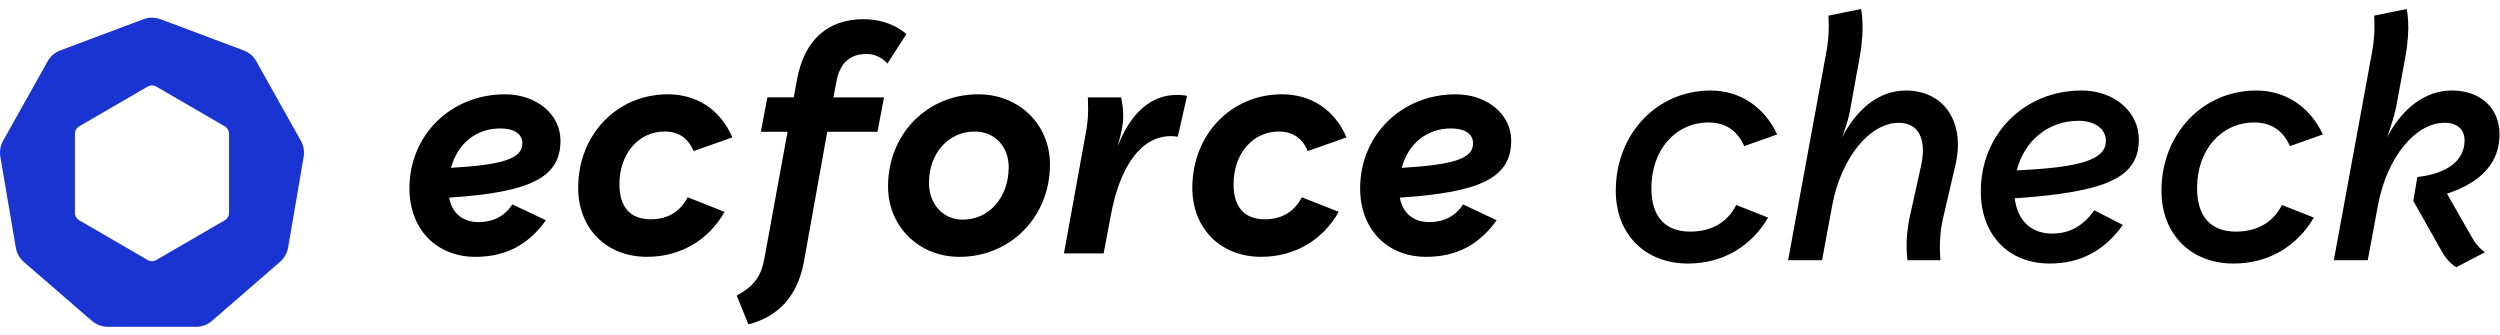
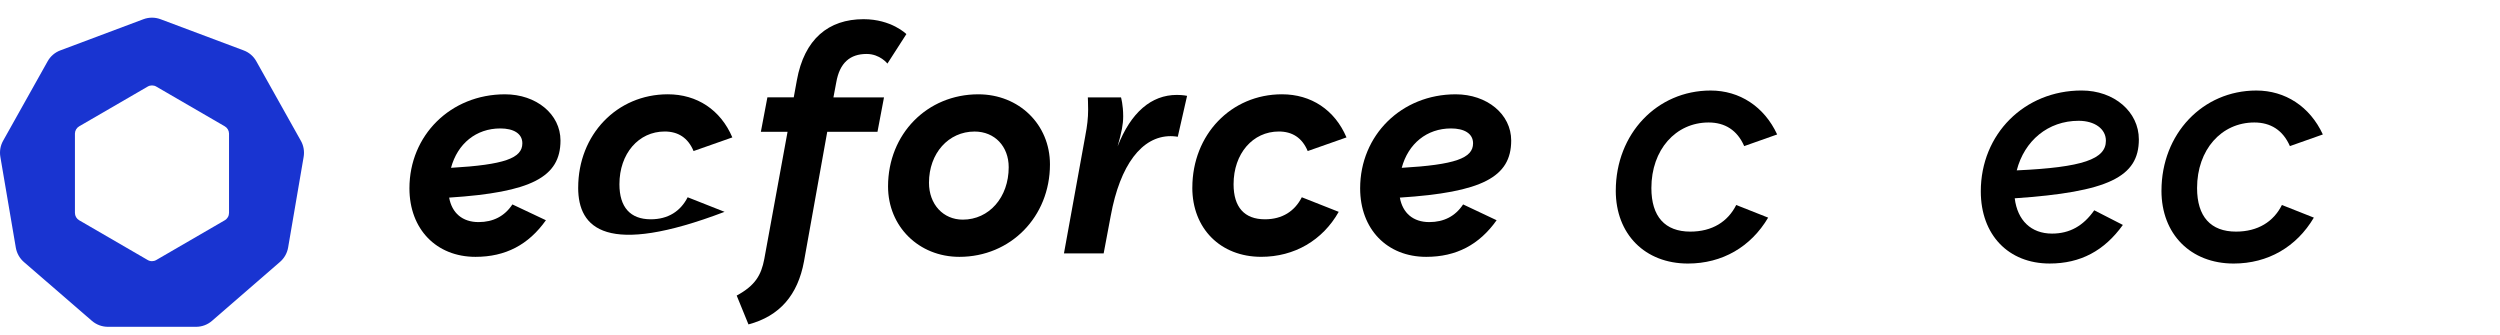
<svg xmlns="http://www.w3.org/2000/svg" width="261" height="35" viewBox="0 0 261 35" fill="none">
  <path d="M46.89 20.628C47.182 22.247 48.282 23.186 49.965 23.186C51.487 23.186 52.686 22.57 53.495 21.341L56.993 22.993C55.179 25.551 52.782 26.815 49.642 26.815C45.562 26.815 42.745 23.933 42.745 19.659C42.745 14.122 47.052 9.846 52.719 9.846C55.99 9.846 58.515 11.919 58.515 14.671C58.515 18.492 55.471 20.079 46.89 20.63V20.628ZM54.533 14.963C54.533 13.927 53.594 13.409 52.234 13.409C49.707 13.409 47.765 14.997 47.086 17.521C52.656 17.198 54.533 16.516 54.533 14.963Z" fill="black" />
-   <path d="M60.363 19.592C60.363 14.055 64.412 9.844 69.721 9.844C72.765 9.844 75.227 11.463 76.457 14.345L72.408 15.77C71.826 14.378 70.789 13.729 69.395 13.729C66.675 13.729 64.668 16.029 64.668 19.234C64.668 21.631 65.801 22.894 67.939 22.894C69.753 22.894 71.048 22.053 71.792 20.594L75.645 22.116C73.961 25.095 71.014 26.812 67.55 26.812C63.308 26.812 60.361 23.865 60.361 19.592H60.363Z" fill="black" />
+   <path d="M60.363 19.592C60.363 14.055 64.412 9.844 69.721 9.844C72.765 9.844 75.227 11.463 76.457 14.345L72.408 15.77C71.826 14.378 70.789 13.729 69.395 13.729C66.675 13.729 64.668 16.029 64.668 19.234C64.668 21.631 65.801 22.894 67.939 22.894C69.753 22.894 71.048 22.053 71.792 20.594L75.645 22.116C63.308 26.812 60.361 23.865 60.361 19.592H60.363Z" fill="black" />
  <path d="M94.623 3.563L92.647 6.638C92.647 6.638 91.869 5.633 90.478 5.633C88.763 5.633 87.661 6.539 87.303 8.612L87.011 10.165H92.29L91.609 13.76H86.364L83.936 27.296C83.288 30.794 81.411 32.995 78.14 33.869L76.911 30.857C78.822 29.82 79.469 28.753 79.793 27.035L82.221 13.758H79.435L80.116 10.163H82.868L83.192 8.383C83.97 4.076 86.494 2.003 90.154 2.003C93.07 2.003 94.623 3.556 94.623 3.556V3.563Z" fill="black" />
  <path d="M92.712 19.463C92.712 13.992 96.793 9.846 102.136 9.846C106.378 9.846 109.616 12.987 109.616 17.164C109.616 22.636 105.504 26.815 100.16 26.815C95.918 26.815 92.712 23.64 92.712 19.463ZM105.308 17.456C105.308 15.287 103.852 13.733 101.745 13.733C99.025 13.733 96.986 15.999 96.986 19.077C96.986 21.343 98.476 22.93 100.515 22.93C103.267 22.93 105.308 20.599 105.308 17.458V17.456Z" fill="black" />
  <path d="M113.309 14.151C113.502 13.18 113.601 12.306 113.601 11.463C113.601 10.847 113.57 10.168 113.57 10.168H117.034C117.034 10.168 117.261 10.946 117.261 12.144C117.261 12.985 117.099 13.796 116.679 15.284C118.07 11.721 120.208 9.909 122.863 9.909C123.511 9.909 123.931 10.006 123.931 10.006L122.96 14.28C122.96 14.28 122.603 14.214 122.216 14.214C119.203 14.214 116.937 17.227 115.966 22.505L115.222 26.455H111.077L113.311 14.149L113.309 14.151Z" fill="black" />
  <path d="M124.48 19.592C124.48 14.055 128.528 9.844 133.838 9.844C136.882 9.844 139.344 11.463 140.574 14.345L136.525 15.77C135.943 14.378 134.906 13.729 133.512 13.729C130.792 13.729 128.785 16.029 128.785 19.234C128.785 21.631 129.918 22.894 132.056 22.894C133.87 22.894 135.165 22.053 135.909 20.594L139.762 22.116C138.078 25.095 135.131 26.812 131.667 26.812C127.425 26.812 124.477 23.865 124.477 19.592H124.48Z" fill="black" />
  <path d="M146.144 20.628C146.437 22.247 147.536 23.186 149.22 23.186C150.742 23.186 151.94 22.57 152.749 21.341L156.247 22.993C154.433 25.551 152.036 26.815 148.896 26.815C144.816 26.815 141.999 23.933 141.999 19.659C141.999 14.122 146.306 9.846 151.973 9.846C155.244 9.846 157.769 11.919 157.769 14.671C157.769 18.492 154.725 20.079 146.144 20.63V20.628ZM153.788 14.963C153.788 13.927 152.848 13.409 151.488 13.409C148.961 13.409 147.019 14.997 146.34 17.521C151.911 17.198 153.788 16.516 153.788 14.963Z" fill="black" />
  <path d="M31.41 14.698L26.761 6.4C26.469 5.872 25.997 5.467 25.432 5.26L16.757 2.005C16.184 1.791 15.552 1.791 14.977 2.005L6.301 5.26C5.737 5.469 5.265 5.874 4.973 6.4L0.324 14.698C0.038 15.208 -0.063 15.801 0.038 16.379L1.652 25.859C1.753 26.444 2.055 26.974 2.502 27.361L9.597 33.498C10.06 33.896 10.649 34.116 11.258 34.119H20.471C21.08 34.119 21.671 33.898 22.132 33.498L29.227 27.347C29.672 26.965 29.973 26.439 30.077 25.859L31.698 16.393C31.801 15.813 31.7 15.212 31.412 14.698H31.41ZM23.91 22.224C23.91 22.381 23.87 22.534 23.791 22.672C23.713 22.806 23.6 22.921 23.465 22.997L16.312 27.147C16.177 27.226 16.024 27.267 15.867 27.267C15.71 27.267 15.557 27.226 15.422 27.147L8.268 22.997C8.133 22.919 8.021 22.806 7.942 22.672C7.864 22.537 7.823 22.381 7.823 22.224V13.933C7.828 13.78 7.87 13.632 7.949 13.502C8.028 13.371 8.138 13.263 8.268 13.187L15.422 9.037C15.557 8.958 15.71 8.918 15.867 8.918C16.024 8.918 16.177 8.958 16.312 9.037L23.465 13.187C23.596 13.263 23.706 13.371 23.785 13.502C23.863 13.632 23.906 13.78 23.91 13.933V22.224Z" fill="#1934D1" />
  <path d="M168.688 19.906C168.688 13.967 172.995 9.451 178.588 9.451C181.61 9.451 184.181 11.119 185.535 14.037L182.095 15.253C181.367 13.585 180.081 12.787 178.379 12.787C174.94 12.787 172.404 15.635 172.404 19.63C172.404 22.617 173.829 24.18 176.468 24.18C178.761 24.18 180.393 23.137 181.261 21.401L184.595 22.721C182.788 25.778 179.802 27.514 176.223 27.514C171.743 27.514 168.686 24.456 168.686 19.906H168.688Z" fill="black" />
-   <path d="M190.676 5.42C191.058 3.37 190.885 1.634 190.885 1.634L194.289 0.939C194.289 0.939 194.741 2.781 194.149 5.977L193.142 11.535C192.933 12.784 192.308 14.349 192.308 14.349C193.94 11.222 196.269 9.451 198.978 9.451C202.903 9.451 205.196 12.681 204.153 17.197L202.798 23.033C202.346 25.084 202.589 27.168 202.589 27.168H199.149C199.149 27.168 198.801 25.223 199.392 22.582L200.538 17.407C201.199 14.522 200.296 12.82 198.245 12.82C195.188 12.82 192.236 16.467 191.299 21.365L190.222 27.168H186.679L190.674 5.422L190.676 5.42Z" fill="black" />
  <path d="M210.338 20.704C210.616 22.997 212.039 24.387 214.229 24.387C216.07 24.387 217.496 23.589 218.64 21.954L221.627 23.483C219.683 26.192 217.181 27.512 213.986 27.512C209.679 27.512 206.795 24.524 206.795 19.974C206.795 13.998 211.345 9.448 217.32 9.448C220.724 9.448 223.296 11.672 223.296 14.554C223.296 18.479 220.099 20.041 210.338 20.702V20.704ZM219.856 14.695C219.856 13.445 218.676 12.611 217.008 12.611C213.811 12.611 211.345 14.695 210.547 17.787C217.46 17.474 219.856 16.606 219.856 14.695Z" fill="black" />
  <path d="M225.658 19.906C225.658 13.967 229.966 9.451 235.559 9.451C238.58 9.451 241.152 11.119 242.505 14.037L239.066 15.253C238.337 13.585 237.051 12.787 235.35 12.787C231.91 12.787 229.374 15.635 229.374 19.63C229.374 22.617 230.8 24.18 233.439 24.18C235.732 24.18 237.364 23.137 238.232 21.401L241.566 22.721C239.758 25.778 236.773 27.514 233.194 27.514C228.713 27.514 225.656 24.456 225.656 19.906H225.658Z" fill="black" />
-   <path d="M259.422 26.334L256.434 27.896C256.434 27.896 255.6 27.444 254.975 26.334L251.954 20.983L252.37 18.481C255.497 18.133 257.302 16.743 257.302 14.659C257.302 13.479 256.504 12.818 255.218 12.818C252.161 12.818 249.209 16.431 248.272 21.363L247.195 27.165H243.652L247.647 5.42C248.029 3.37 247.856 1.634 247.856 1.634L251.259 0.939C251.259 0.939 251.711 2.781 251.12 5.941L250.182 11.047C249.904 12.472 249.209 14.347 249.209 14.347C250.807 11.256 253.237 9.448 255.982 9.448C258.934 9.448 260.951 11.256 260.951 14.034C260.951 16.952 259.076 19.036 255.463 20.217L258.102 24.836C258.658 25.843 259.422 26.329 259.422 26.329V26.334Z" fill="black" />
</svg>